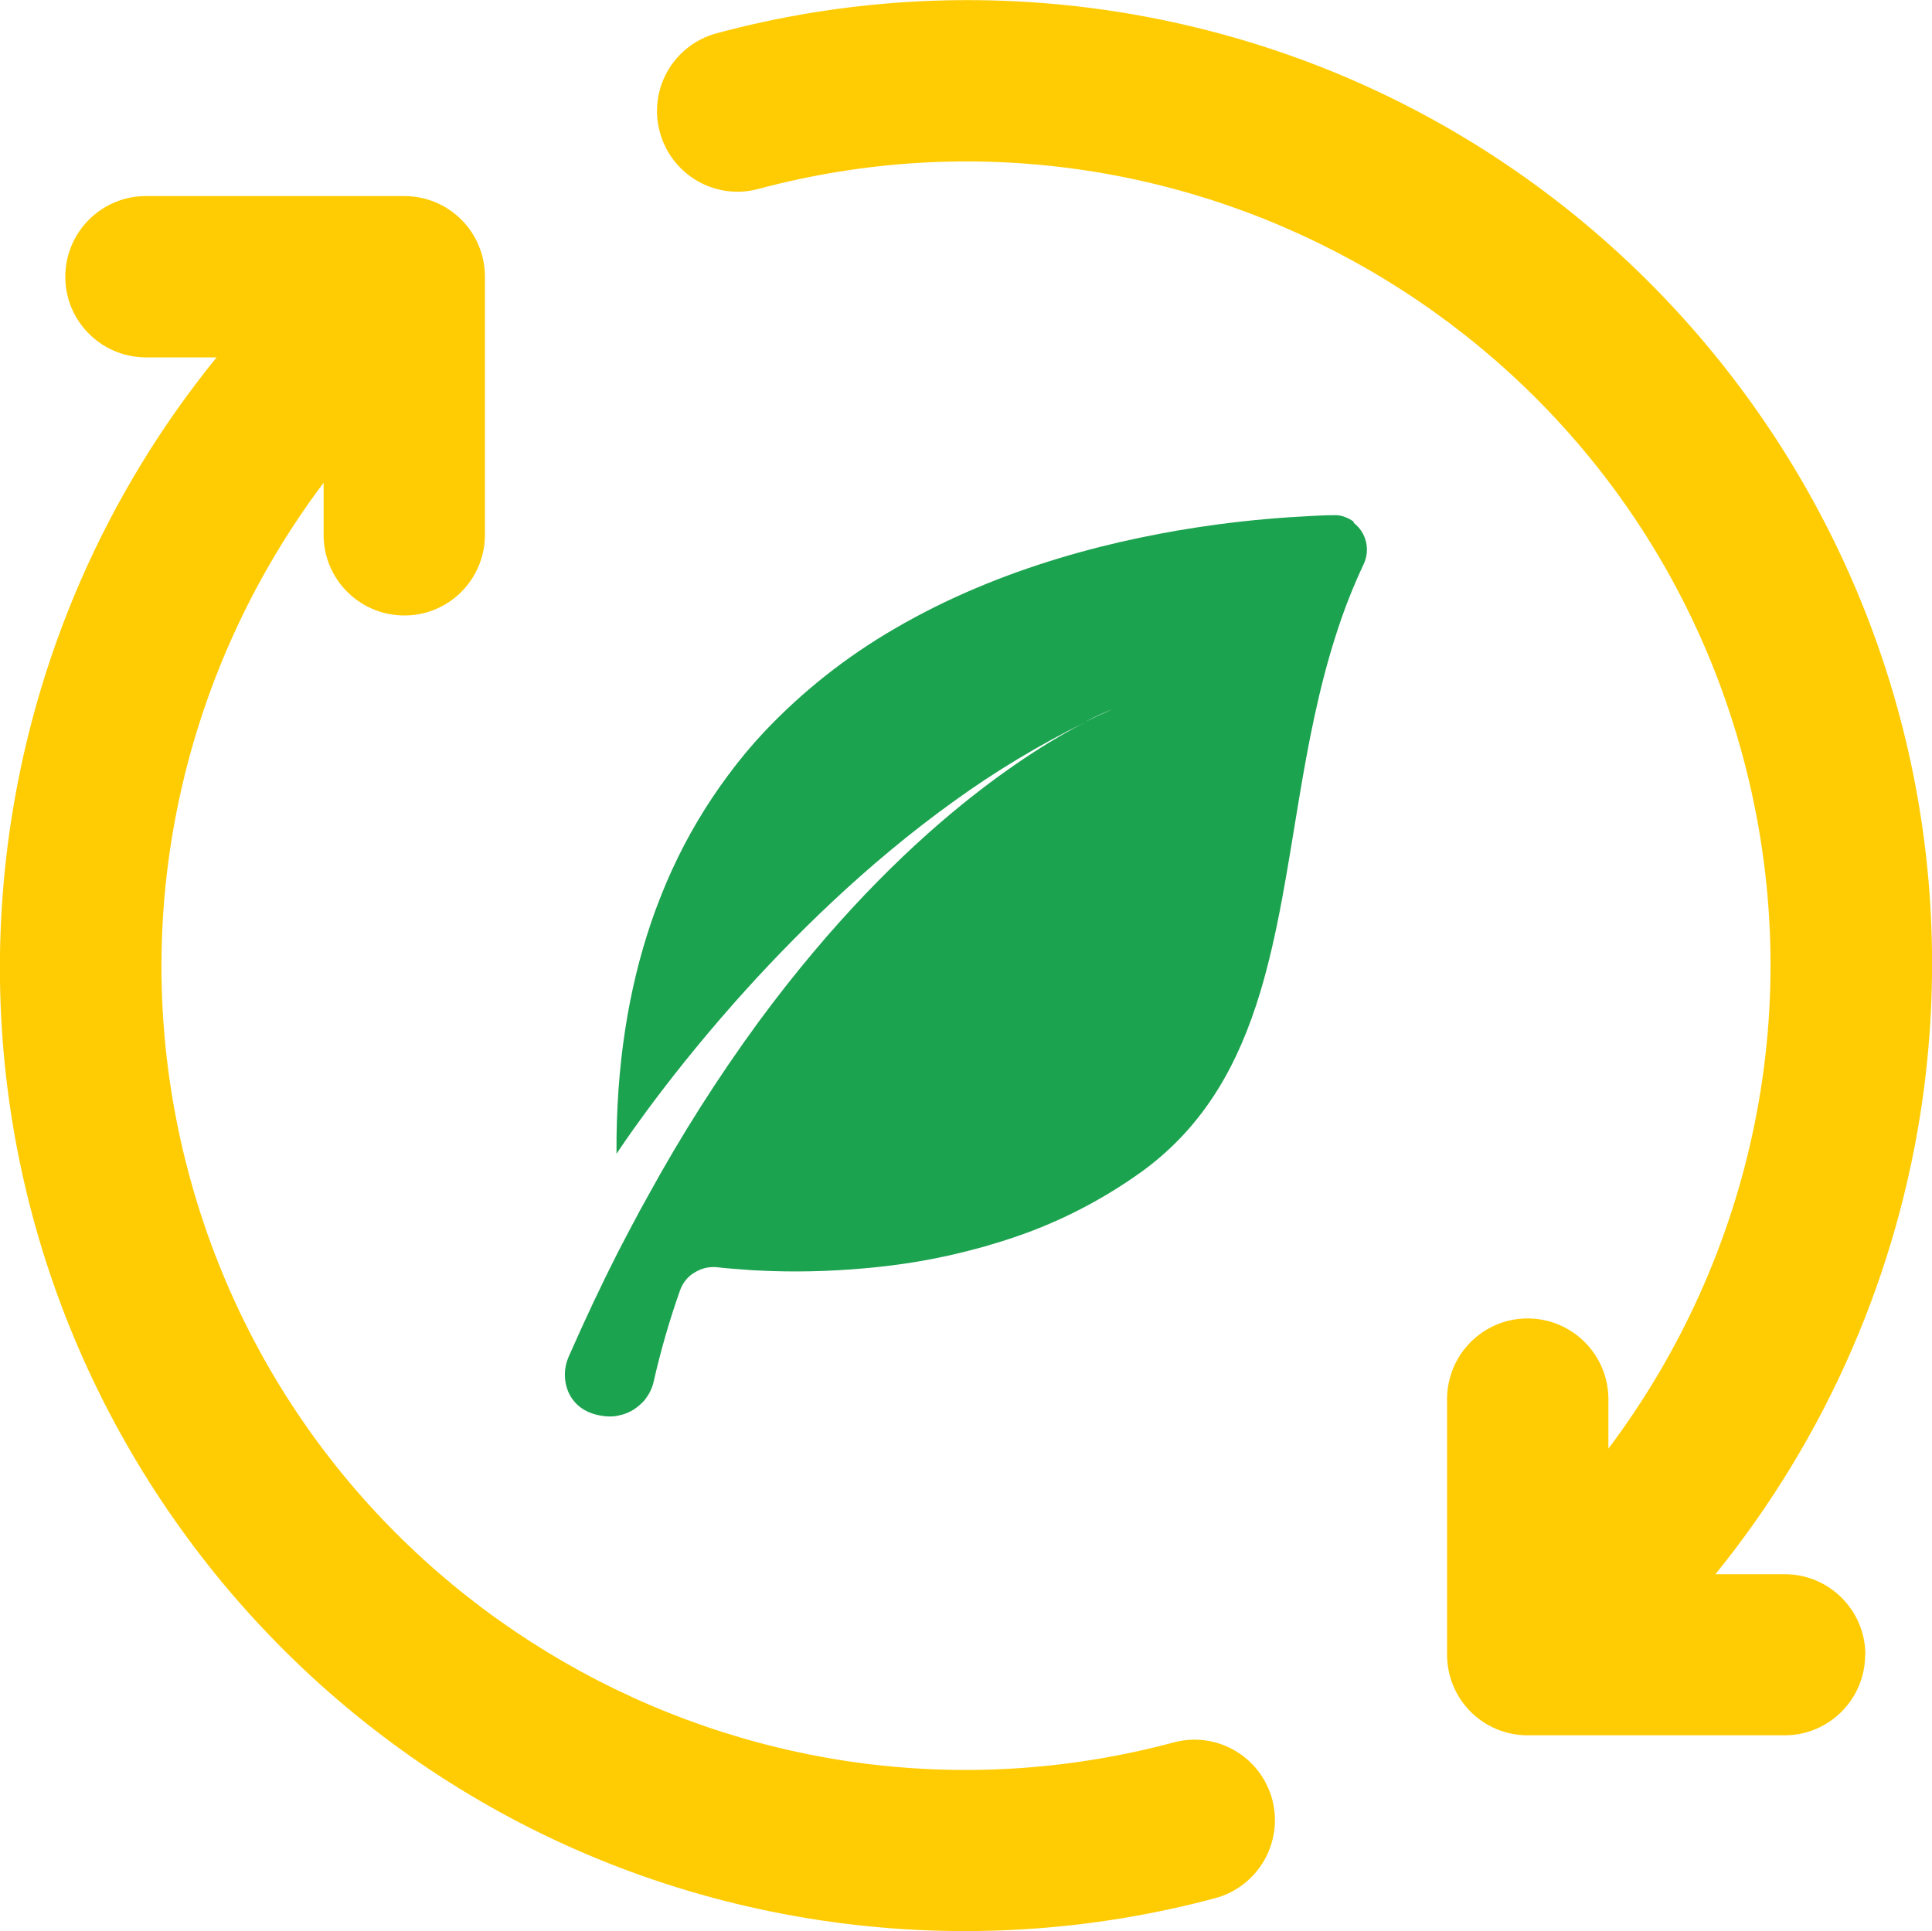
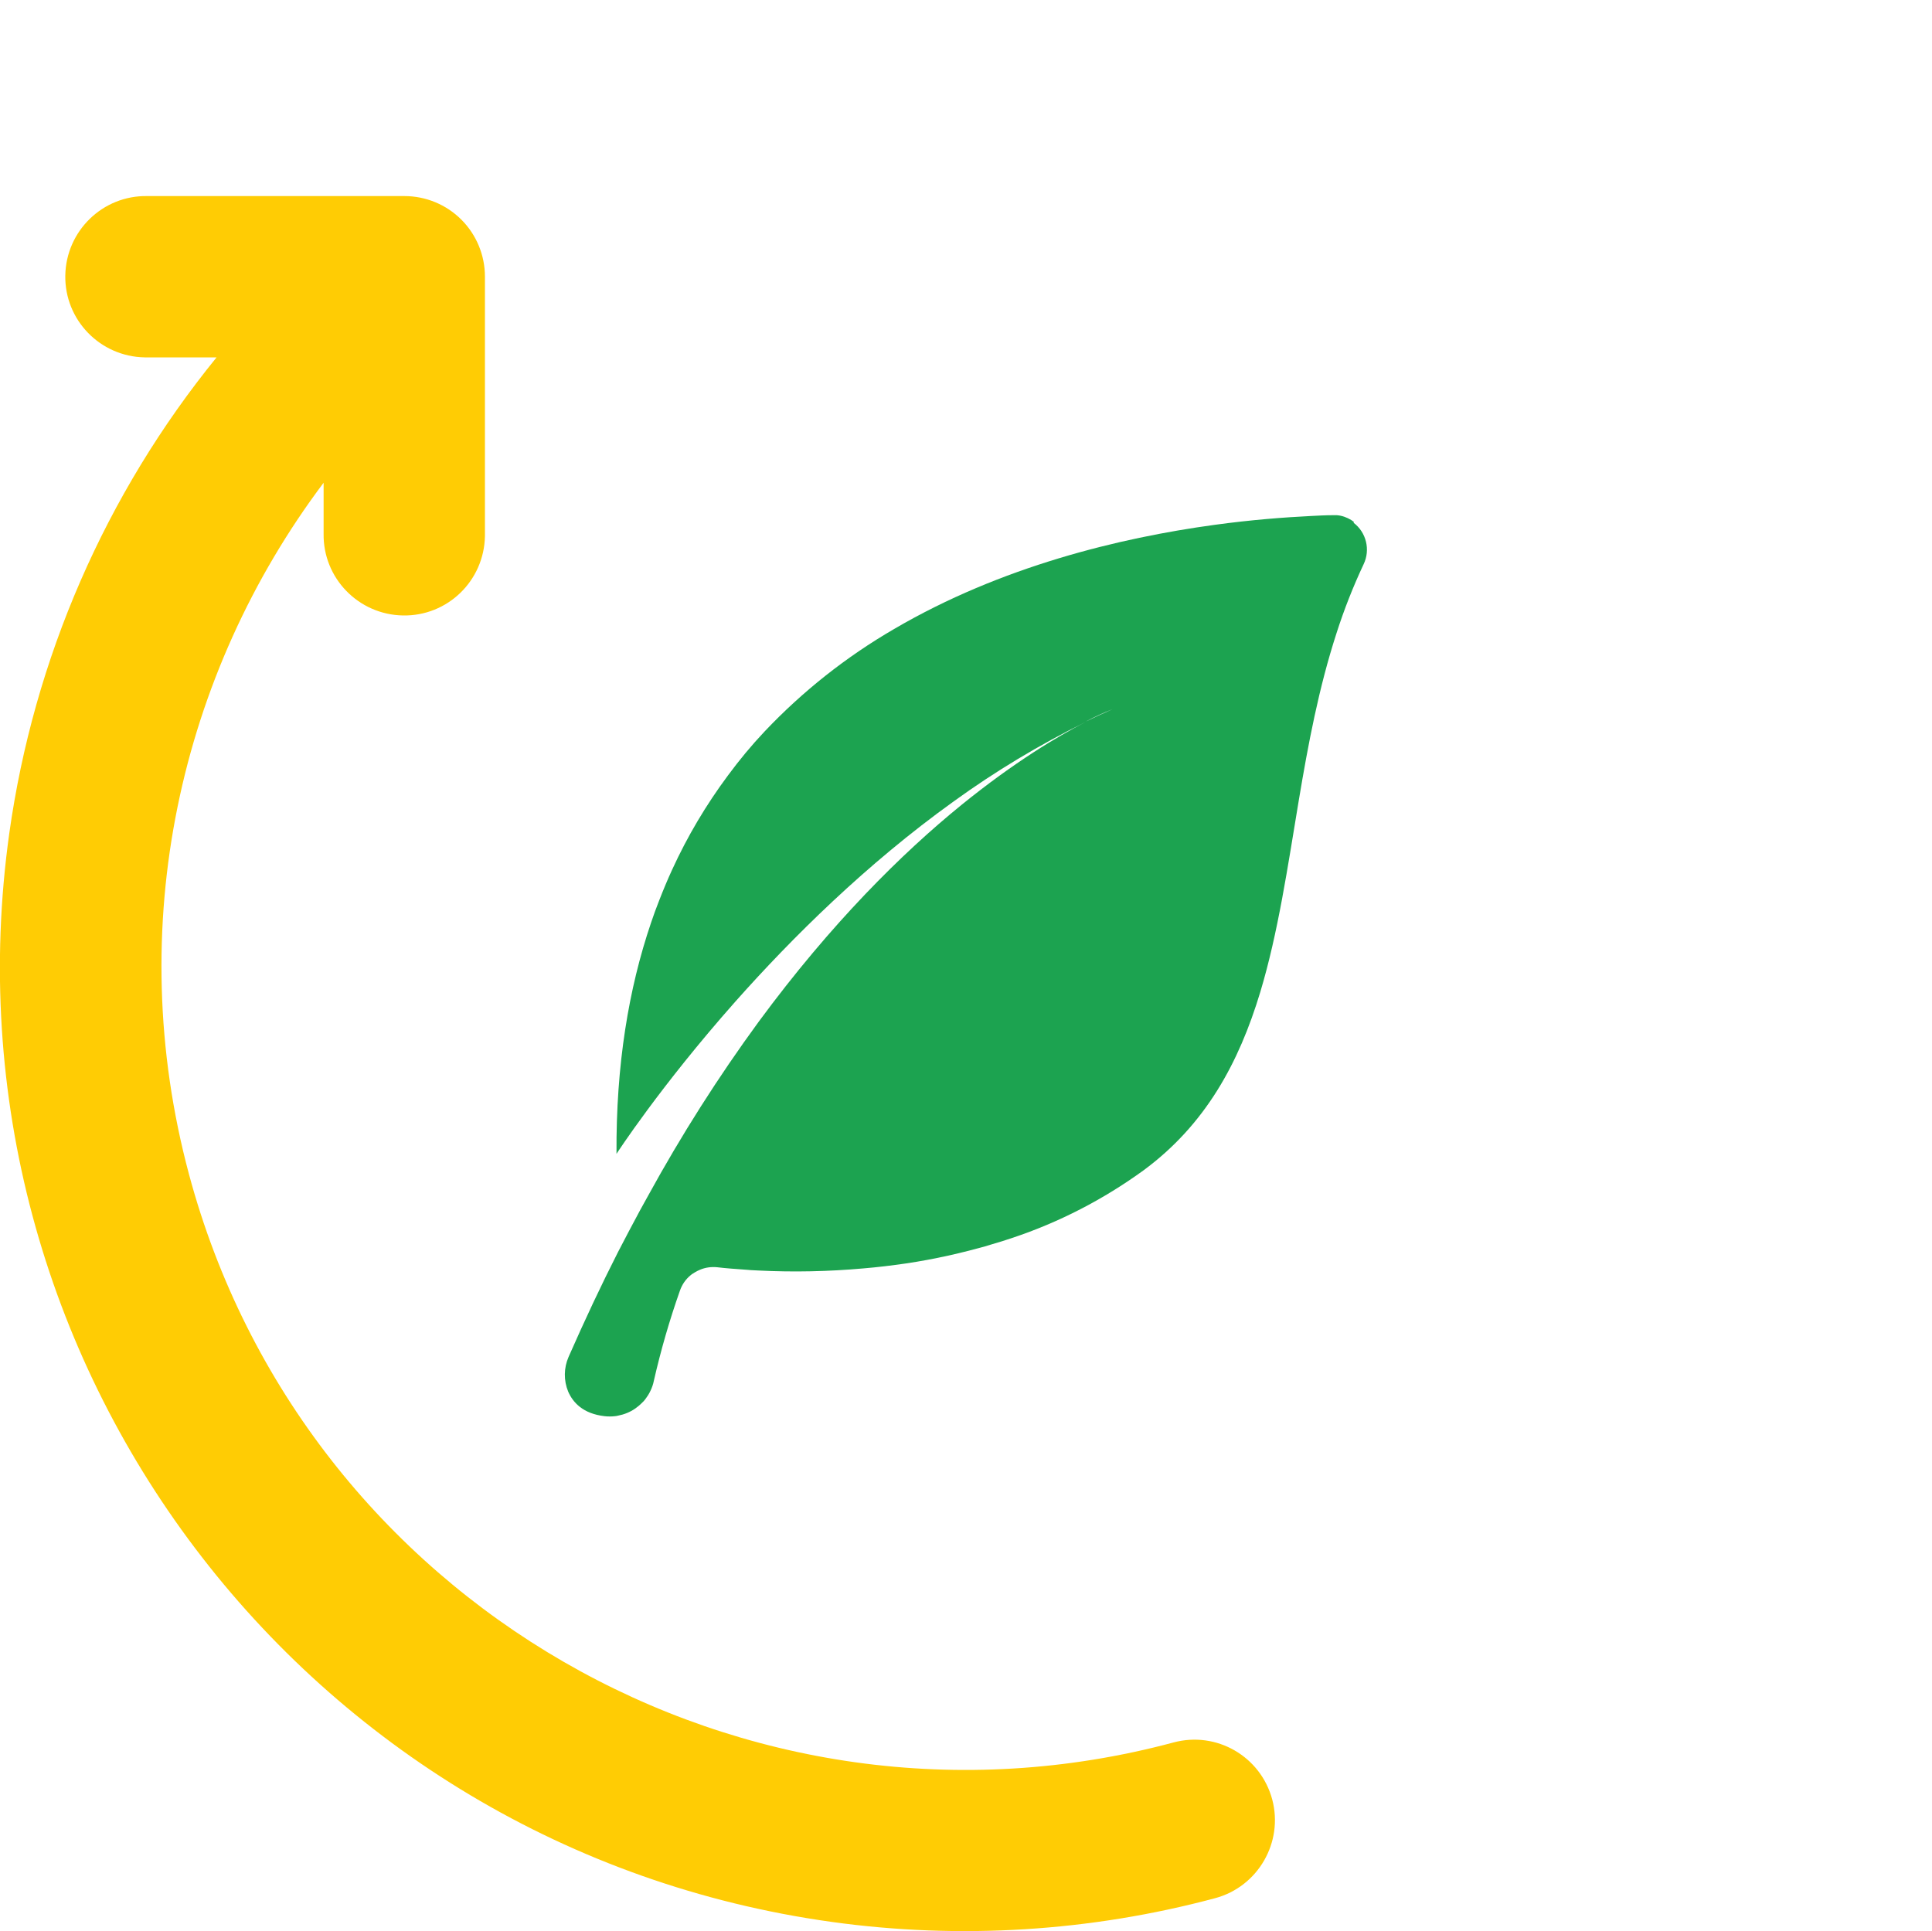
<svg xmlns="http://www.w3.org/2000/svg" id="Layer_1" viewBox="0 0 1000 999.7">
  <defs>
    <style>      .st0 {        fill: #ffcc04;      }      .st1 {        fill: #1ca350;      }    </style>
  </defs>
-   <path class="st0" d="M965.5,856.6c0-23-18.7-41.7-41.7-41.7h-35.9c57.5-70.9,94.6-156.1,107.3-246.5C1033.3,295.2,842.7,42.9,569.6,4.8,503.2-4.4,435.7-.2,371,17.2c-22.3,6-35.5,28.8-29.5,51.1,6,22.3,28.8,35.5,51.1,29.5,221.6-59.4,450.2,72.6,509.6,294.2,34.4,128.4,4.6,259.1-69.7,357.9v-26.3c-.4-23-19.3-41.4-42.4-41.1-22.5.3-40.7,18.5-41.1,41.1v133c0,11.1,4.4,21.7,12.2,29.5h0c7.8,7.8,18.4,12.2,29.5,12.2h133c23,0,41.7-18.7,41.7-41.7Z" />
  <path class="st0" d="M658.5,931.5c-6-22.3-28.8-35.5-51.1-29.5,0,0,0,0,0,0-221.6,59.4-450.2-72.6-509.6-294.2-34.4-128.4-4.6-259.1,69.7-357.9v26.3c-.4,23,18,42,41.1,42.4s42-18,42.4-41.1c0-.4,0-.9,0-1.3v-133c0-11.1-4.4-21.7-12.2-29.5h0c-7.8-7.8-18.4-12.2-29.5-12.2H76.2c-23-.4-42,18-42.4,41.1-.4,23,18,42,41.1,42.4.4,0,.9,0,1.3,0h35.9C54.6,255.7,17.5,340.9,4.8,431.4c-38.1,273.2,152.5,525.5,425.7,563.5,66.3,9.2,133.9,5,198.5-12.3,22.2-6,35.4-28.9,29.5-51.1Z" />
  <path class="st1" d="M700.8,270.2c-.5-.3-.9-.7-1.4-1-2.3-1.4-4.8-2.3-7.4-2.5-.2,0-.5,0-.7,0h-1.7c-3.4,0-7,.2-10.9.4-14.1.7-31.2,2-50.1,4.6-49,6.7-110.5,21.5-165.8,53.9-24.8,14.4-47.3,32.2-67,53-6.8,7.2-13.1,14.8-19,22.8-11.3,15.2-21,31.5-28.9,48.8-2.4,5.2-4.6,10.5-6.7,15.9-1.5,3.8-2.9,7.6-4.2,11.5-11.6,34.1-18.2,73.7-17.9,119.7,0,0,22.5-34.8,61.5-78.8,29.3-33,67.8-71.2,113.1-103.7,21.4-15.5,44.2-29.2,67.9-40.9-13.8,7.1-36.4,20.4-64.1,42.9-30.5,24.8-67.1,60.9-104.8,112.1-21,28.7-40.1,58.8-57.2,90-1.4,2.5-2.8,5-4.2,7.6-3.8,7-7.6,14.3-11.4,21.6-8.7,17.1-17.2,35.2-25.6,54.3-2.5,5.7-2.6,12.2-.2,18,2.5,5.7,7.7,11.4,18.8,12.7,1.8.2,3.6.2,5.4,0,.6,0,1.1-.2,1.7-.3,3.1-.6,6.1-1.8,8.7-3.6.4-.3.8-.6,1.2-.9,1.2-.9,2.2-1.9,3.2-2.9.4-.5.9-1,1.2-1.5s.8-1.1,1.1-1.6c.5-.8,1-1.7,1.4-2.6.7-1.5,1.3-3.2,1.6-4.8,3.6-15.8,8.1-31.4,13.5-46.7,1.1-3.2,3-6,5.6-8.1.4-.3.7-.6,1.1-.8.8-.5,1.6-1,2.4-1.4.4-.2.9-.4,1.3-.6,2.8-1.2,5.9-1.6,8.9-1.3,4.2.5,9.3.9,15.1,1.3l2.5.2c1.3,0,2.6.2,4,.2,18,.9,36.1.5,54.1-1.1,1.8-.2,3.6-.3,5.4-.5s3.6-.4,5.5-.6,3.7-.5,5.6-.7c14.7-1.9,29.2-4.9,43.5-8.8,2-.5,4-1.1,5.9-1.7,2-.6,4-1.2,6-1.8,1.7-.6,3.5-1.1,5.2-1.7,24.3-8.1,47.1-19.9,67.8-34.9,32.3-23.8,49.5-55.9,60.5-92.3,9.3-30.9,14.2-64.9,20-99.6,4.8-28.7,10.3-58,19.5-86.3,3.9-12.2,8.6-24.1,14-35.6,3.6-7.5,1.4-16.5-5.2-21.5ZM561.6,373.7c4.7-2.5,9.4-4.7,14.3-6.6-4.8,2.1-9.6,4.3-14.3,6.6Z" />
</svg>